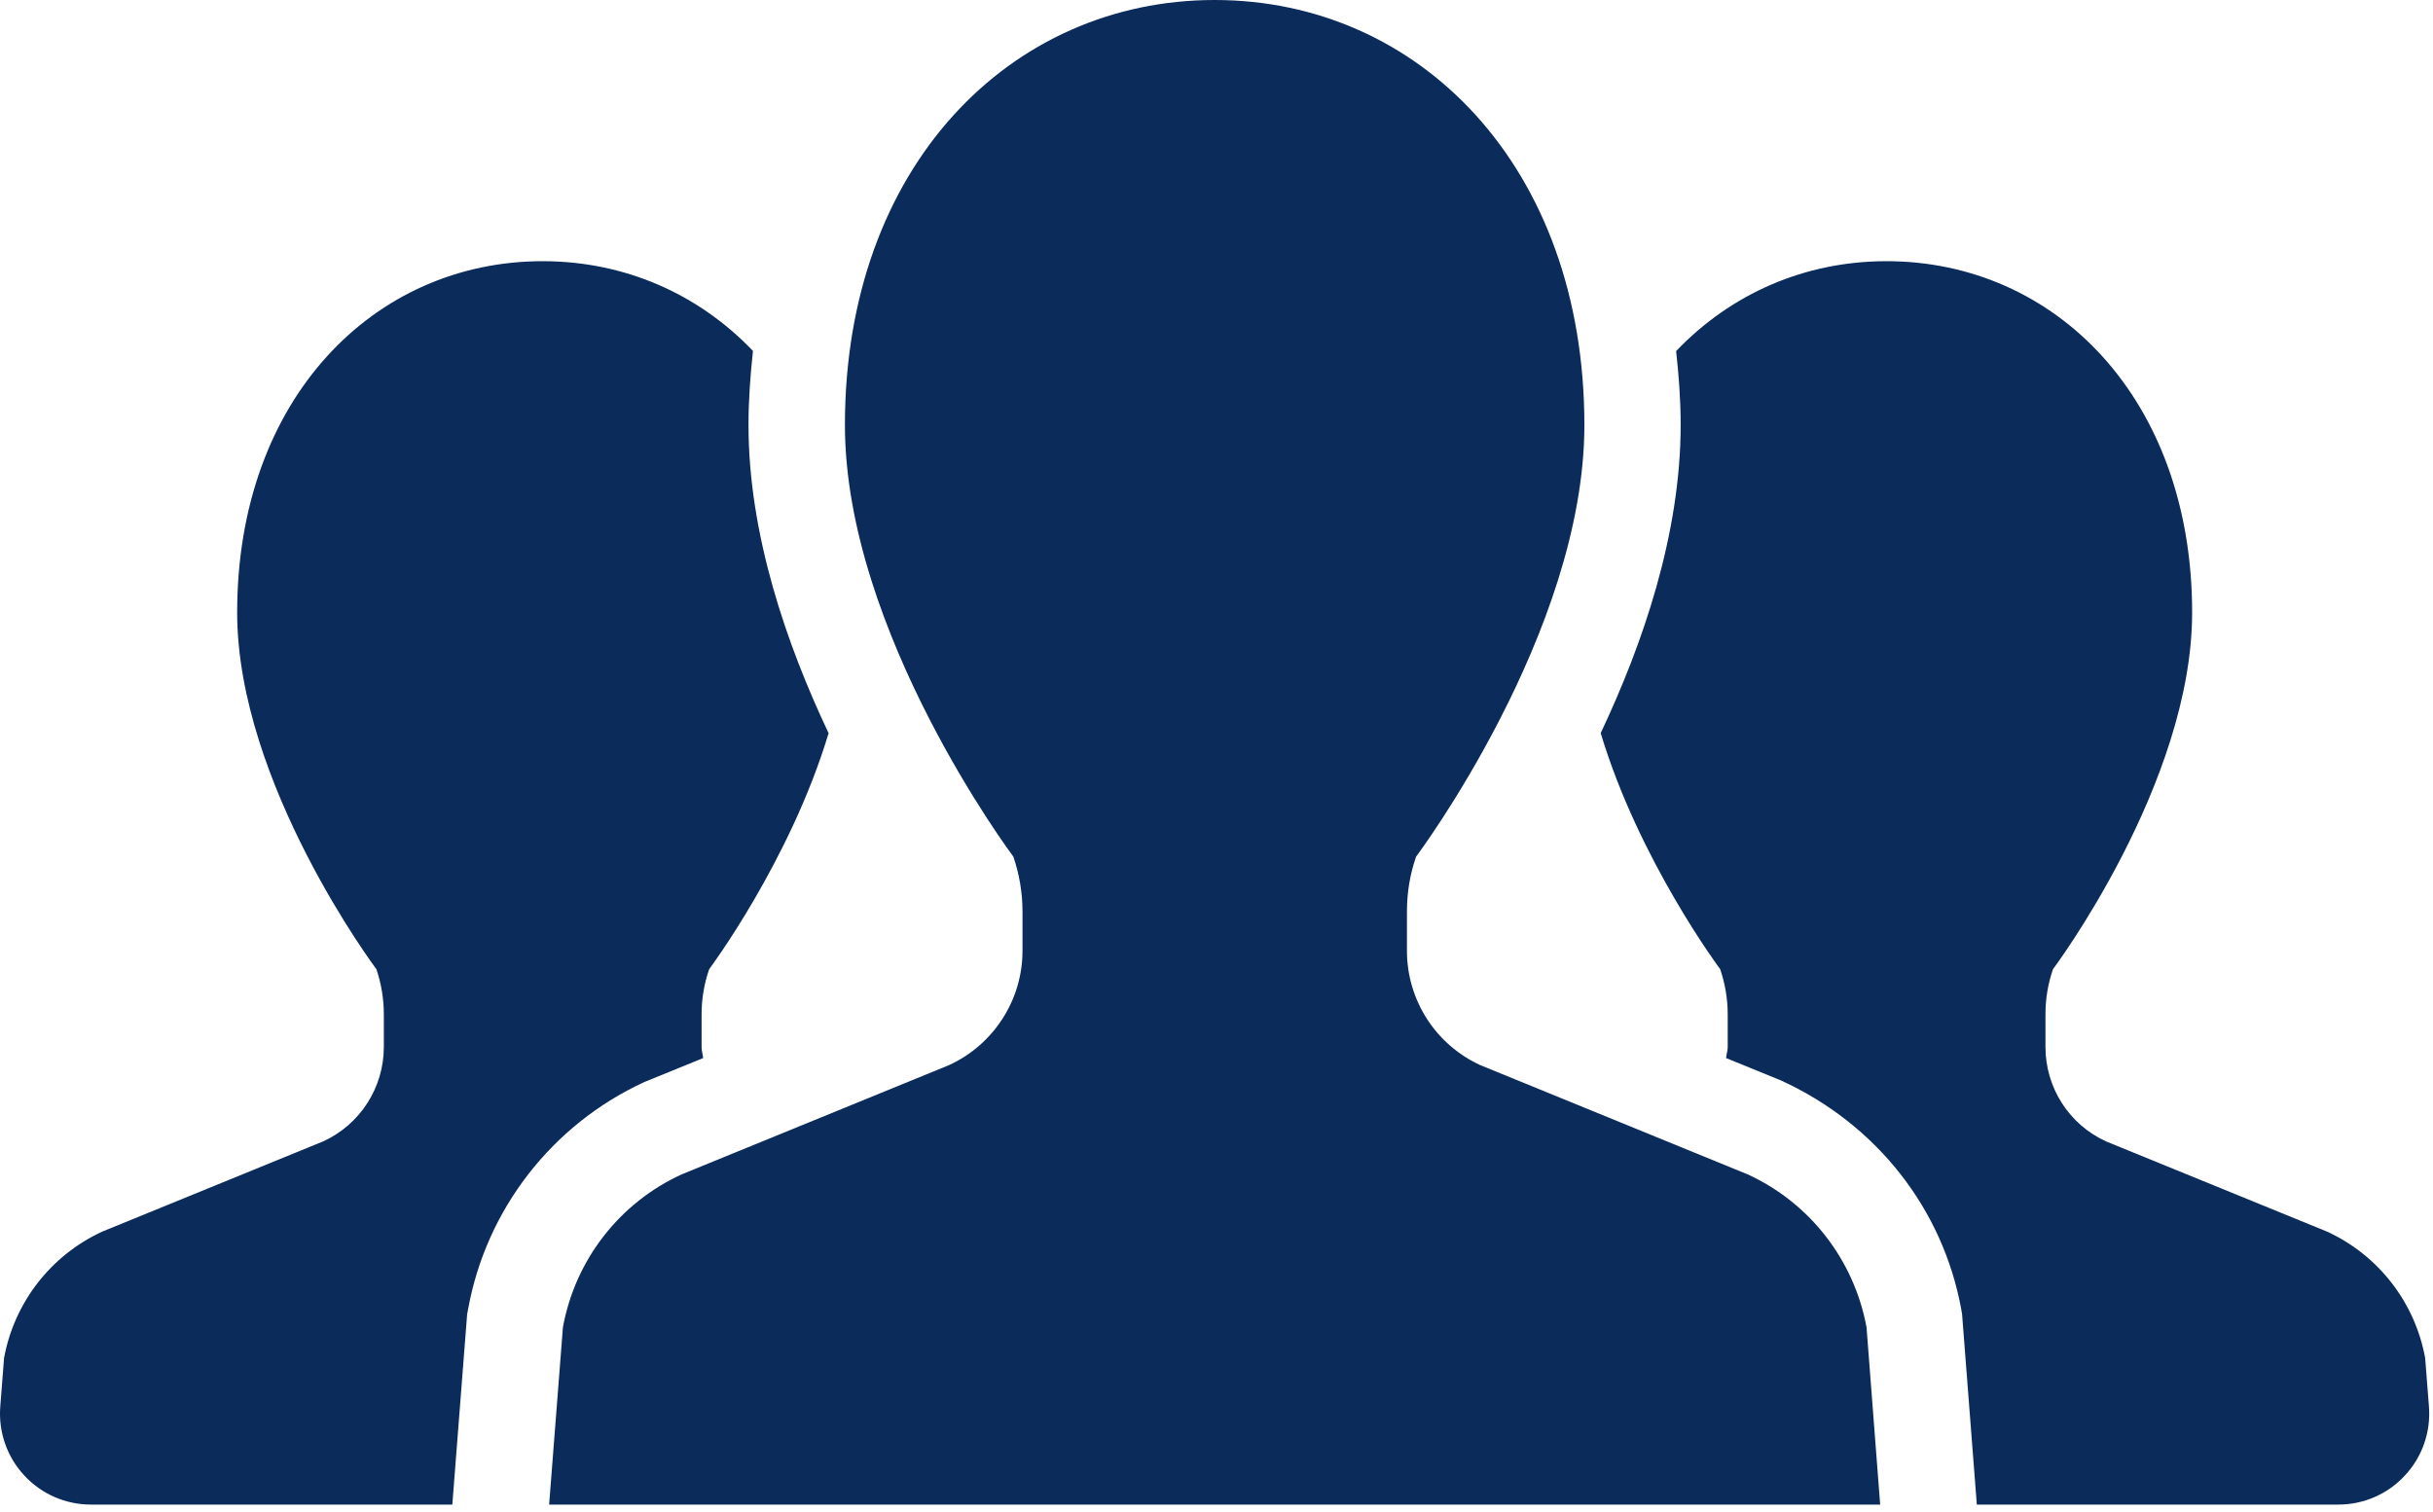
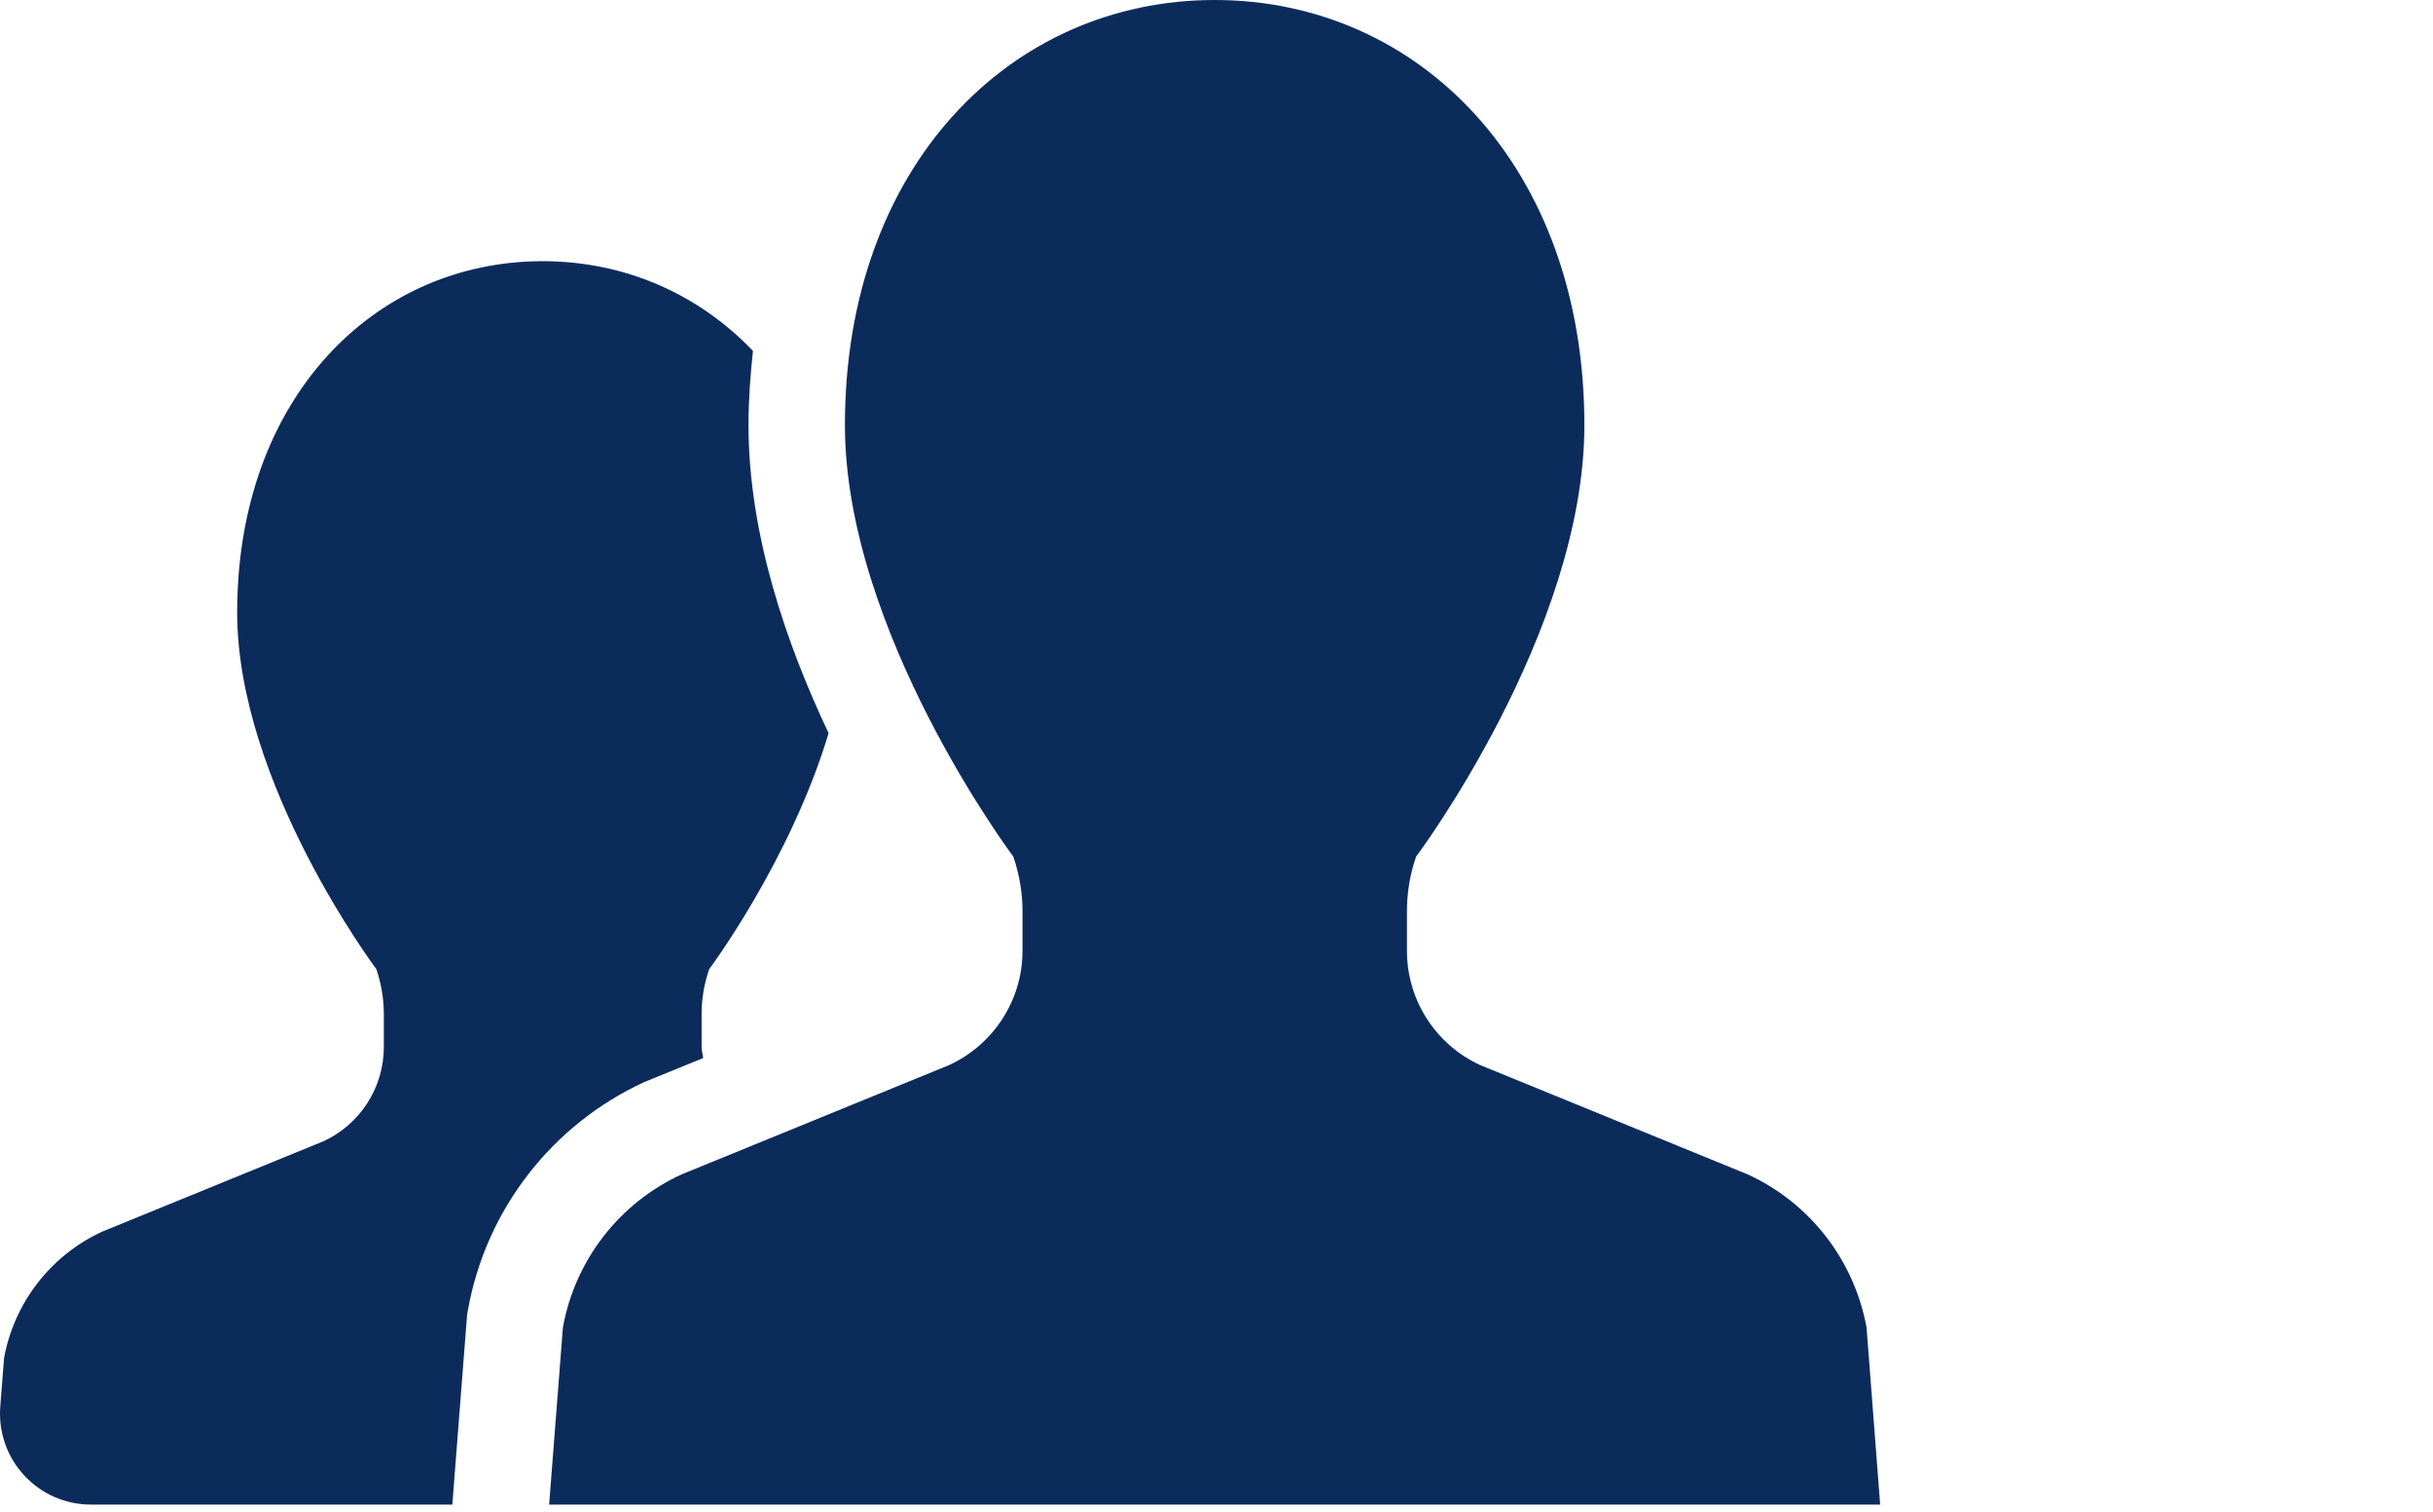
<svg xmlns="http://www.w3.org/2000/svg" width="148" height="92" viewBox="0 0 148 92" fill="none">
  <path d="M42.773 64.377C42.75 64.146 42.678 63.934 42.678 63.703V61.724C42.678 60.782 42.831 59.853 43.14 58.97C43.14 58.97 48.072 52.367 50.404 44.609C47.85 39.22 45.531 32.513 45.531 25.864C45.531 24.32 45.644 22.826 45.803 21.353C42.474 17.866 37.977 15.892 33.009 15.892C22.751 15.892 14.427 24.261 14.427 37.268C14.427 47.675 22.896 58.97 22.896 58.97C23.195 59.853 23.349 60.781 23.349 61.723V63.702C23.349 66.171 21.909 68.417 19.663 69.445L6.216 74.938C3.091 76.379 0.868 79.25 0.247 82.628L0.016 85.586C-0.101 87.126 0.424 88.643 1.474 89.77C2.521 90.907 3.993 91.546 5.537 91.546H27.515L28.416 79.966L28.475 79.653C29.576 73.58 33.588 68.417 39.195 65.836L42.773 64.377Z" fill="#0B2B5B" />
-   <path d="M147.523 82.628C146.908 79.25 144.684 76.378 141.559 74.938L128.104 69.445C125.858 68.417 124.426 66.171 124.426 63.702V61.723C124.426 60.781 124.576 59.853 124.884 58.97C124.884 58.97 133.348 47.675 133.348 37.268C133.348 24.261 125.029 15.892 114.753 15.892C109.794 15.892 105.297 17.866 101.959 21.362C102.122 22.83 102.235 24.32 102.235 25.864C102.235 32.508 99.921 39.215 97.371 44.604C99.699 52.362 104.64 58.97 104.64 58.97C104.939 59.853 105.097 60.781 105.097 61.723V63.702C105.097 63.933 105.02 64.146 104.997 64.377L108.331 65.736C114.173 68.408 118.185 73.571 119.3 79.644L119.354 79.961L120.251 91.546H142.238C143.782 91.546 145.254 90.907 146.296 89.77C147.347 88.643 147.872 87.126 147.754 85.586L147.523 82.628Z" fill="#0B2B5B" />
  <path d="M106.314 71.456L90.037 64.803C87.32 63.553 85.585 60.836 85.585 57.856V55.455C85.585 54.323 85.766 53.196 86.142 52.122C86.142 52.122 96.378 38.463 96.378 25.864C96.378 10.122 86.31 0 73.888 0C61.469 0 51.397 10.122 51.397 25.864C51.397 38.463 61.642 52.122 61.642 52.122C62.008 53.196 62.199 54.323 62.199 55.455V57.856C62.199 60.836 60.451 63.553 57.738 64.803L41.461 71.456C37.679 73.19 34.985 76.668 34.242 80.762L33.404 91.545H73.888H114.371L113.542 80.762C112.79 76.668 110.095 73.19 106.314 71.456Z" fill="#0B2B5B" />
</svg>